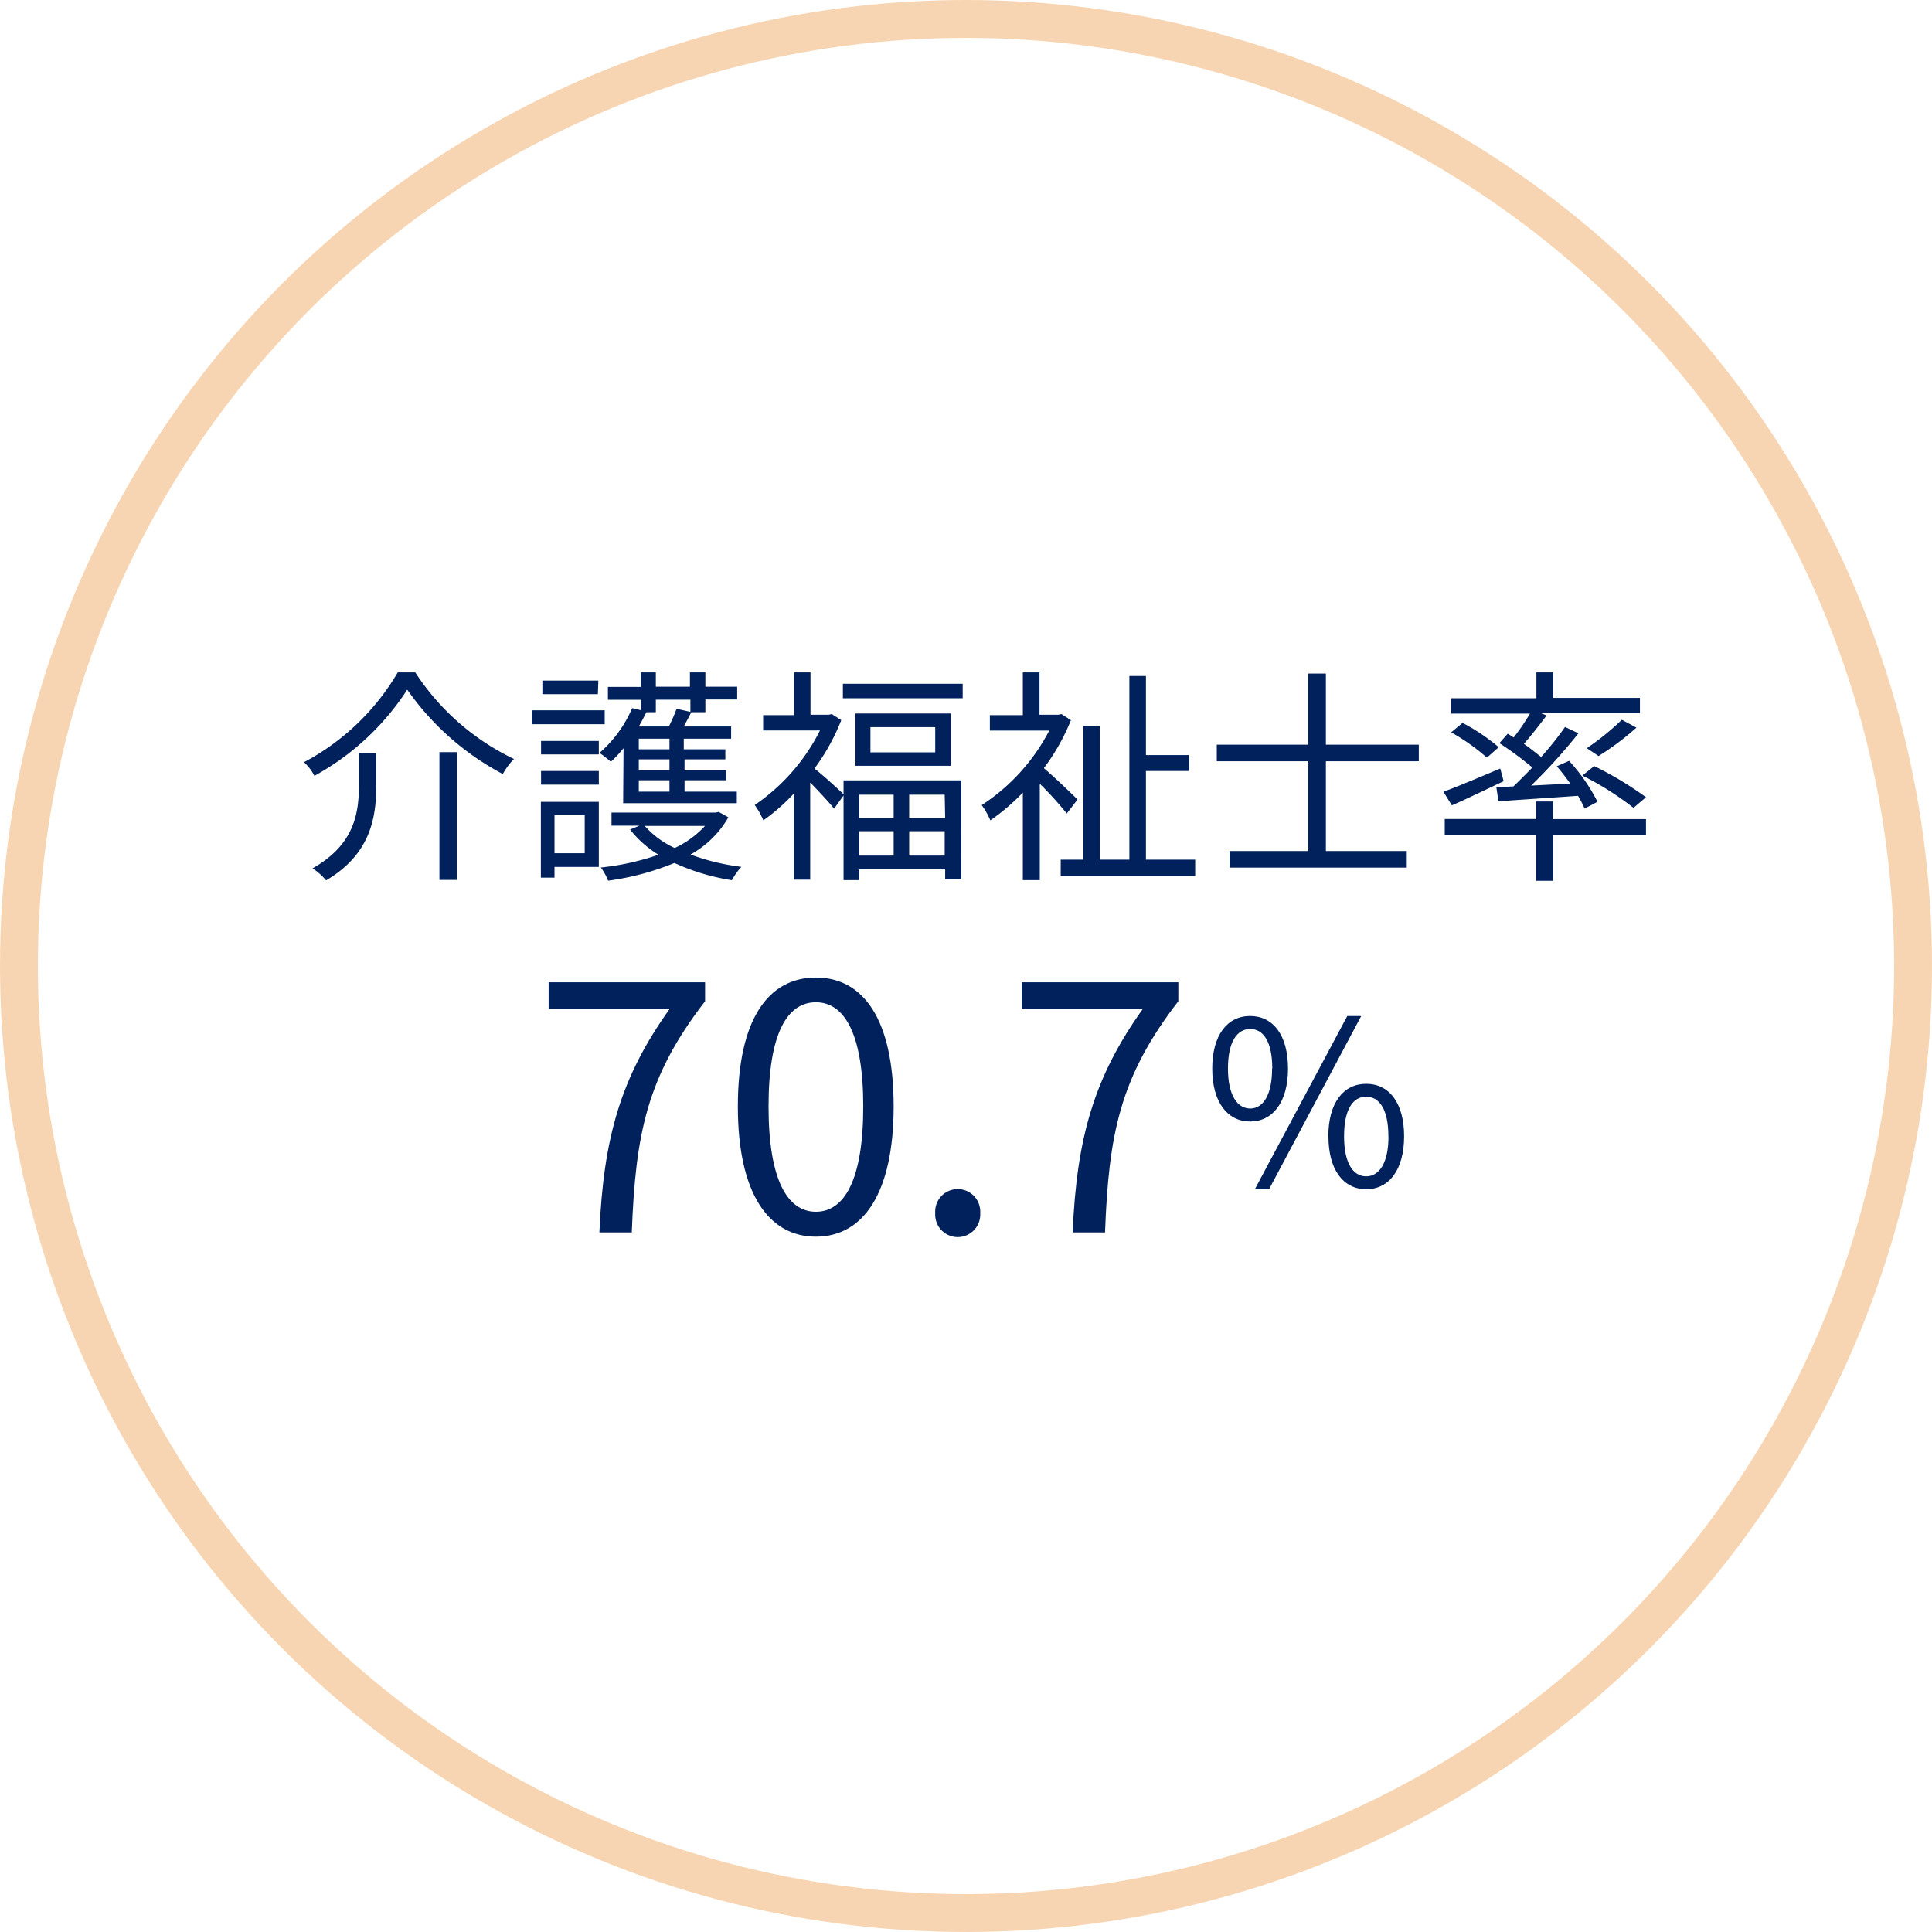
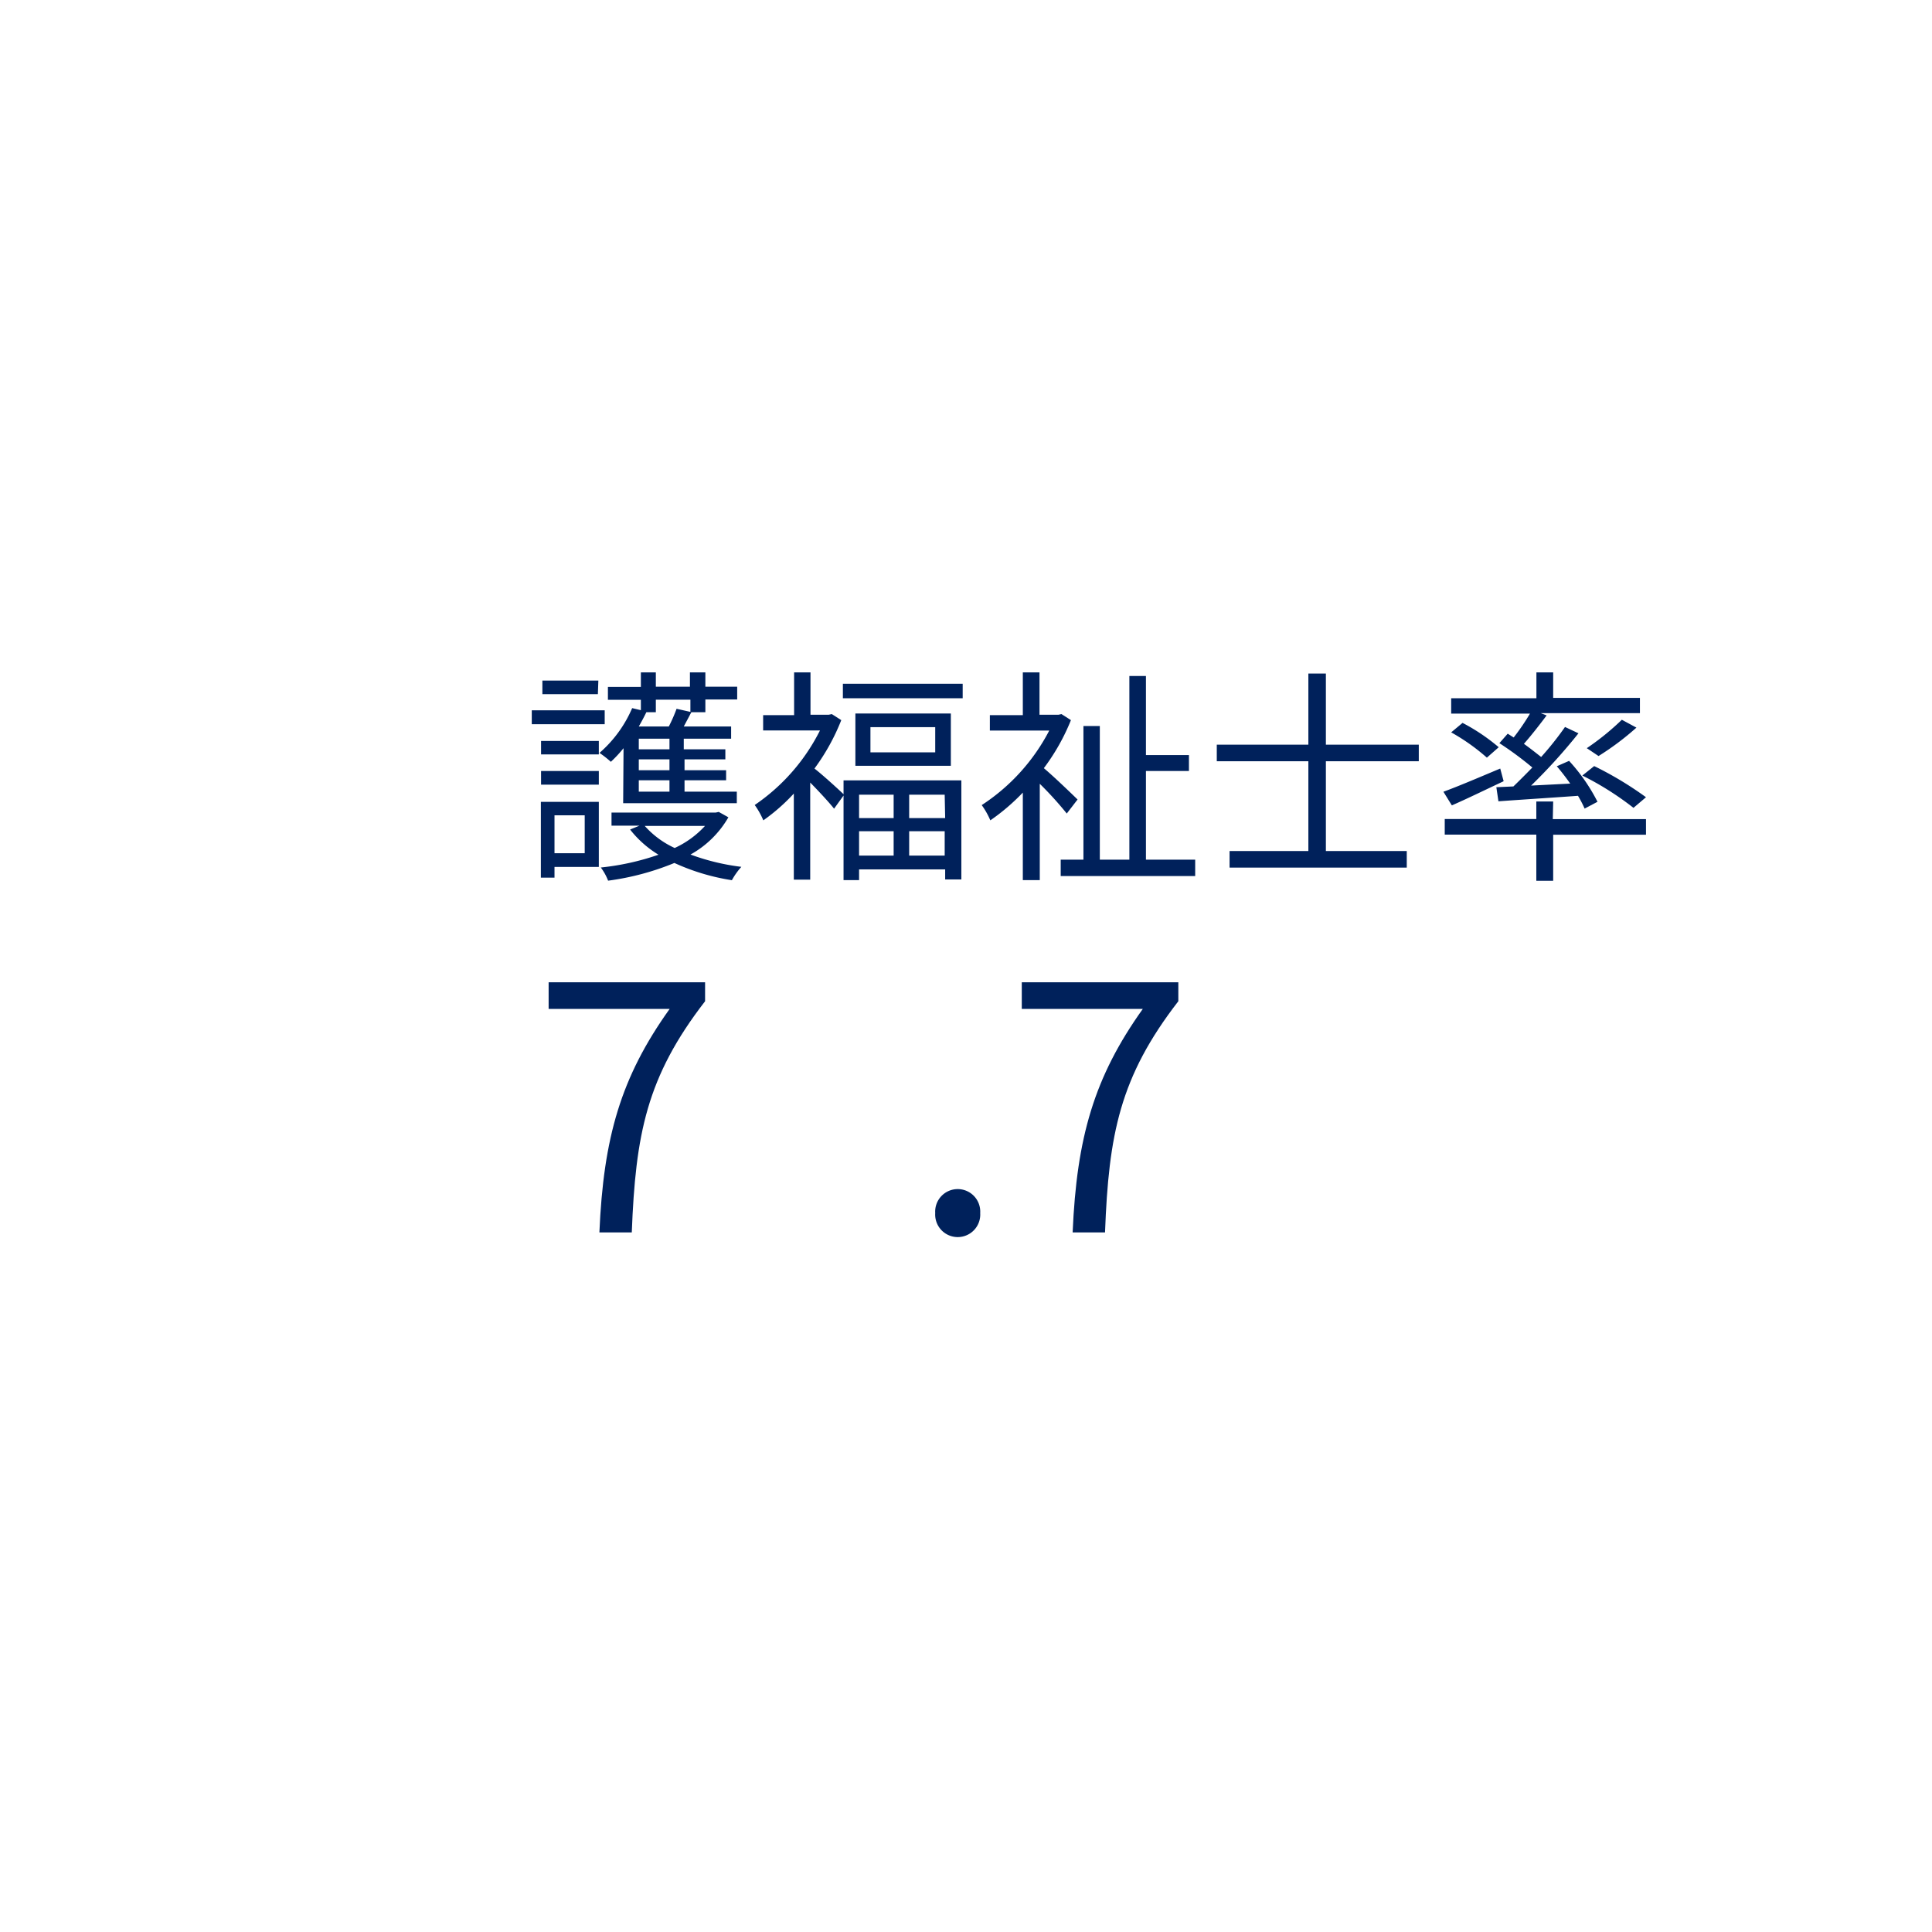
<svg xmlns="http://www.w3.org/2000/svg" viewBox="0 0 204 204">
  <defs>
    <style>.cls-1{fill:#00215b;}.cls-2{fill:none;stroke:#f8d5b2;stroke-miterlimit:10;stroke-width:4px;}</style>
  </defs>
  <g id="レイヤー_2" data-name="レイヤー 2">
    <g id="レイヤー_1-2" data-name="レイヤー 1">
-       <path class="cls-1" d="M33.2,81.92a5.21,5.21,0,0,0-1.1-1.44A25.13,25.13,0,0,0,42,71h1.85a25.58,25.58,0,0,0,10.42,9.14,7.36,7.36,0,0,0-1.18,1.59A28.68,28.68,0,0,1,43,72.82,27.24,27.24,0,0,1,33.2,81.92Zm6.53-2.4v3.33c0,3.39-.53,7.3-5.3,10.11A6.23,6.23,0,0,0,33,91.69c4.49-2.53,4.9-5.93,4.9-8.86V79.52Zm8.52-.1V92.91H46.4V79.42Z" />
      <path class="cls-1" d="M63.85,76.47h-7.7V75h7.7Zm-.62,15.07H58.55v1.13H57.11v-8h6.12Zm-6.1-13.3h6.1v1.42h-6.1Zm0,3.17h6.1v1.44h-6.1Zm6-8.11H57.27V71.86h5.91ZM58.55,86.09v4h3.19v-4ZM65.84,79a13.39,13.39,0,0,1-1.34,1.44,10.88,10.88,0,0,0-1.2-.94,13.1,13.1,0,0,0,3.45-4.73l.92.22v-1.1H64.19V72.53h3.48V71h1.58v1.51h3.6V71h1.63v1.51h3.36v1.35H74.48V75.2H73c-.27.52-.53,1-.8,1.51h5V78h-5v1.12h4.39v1.06H72.28v1.15h4.39v1.06H72.28v1.2H77.8v1.22h-12Zm11.07,7.3a10.43,10.43,0,0,1-4,3.93,23.71,23.71,0,0,0,5.37,1.3,7.46,7.46,0,0,0-1,1.41,22.86,22.86,0,0,1-6.07-1.82,27.9,27.9,0,0,1-7,1.87,5.76,5.76,0,0,0-.77-1.39,27,27,0,0,0,6.09-1.35,11.21,11.21,0,0,1-3-2.66l1-.41H64.57V85.8h11l.32-.07ZM69.25,73.88V75.2h-1c-.24.5-.51,1-.8,1.51h3.17a16.5,16.5,0,0,0,.82-1.87l1.46.33V73.88ZM70.69,78H67.45v1.12h3.24Zm0,2.18H67.45v1.15h3.24Zm0,2.21H67.45v1.2h3.24Zm-2.61,4.82a9.56,9.56,0,0,0,3.16,2.33,10,10,0,0,0,3.2-2.33Z" />
      <path class="cls-1" d="M89.07,82.4h12.44V92.86H99.8V91.8H90.71v1.13H89.07V84l-1,1.39c-.51-.65-1.64-1.87-2.52-2.76V92.88H83.82V83.79a20,20,0,0,1-3.22,2.83A8.32,8.32,0,0,0,79.69,85a20.8,20.8,0,0,0,6.89-7.87h-6V75.51h3.27V71h1.73v4.47h1.92l.33-.07,1,.64A22.41,22.41,0,0,1,86,81.15c.84.65,2.52,2.18,3.07,2.71Zm12.58-10.2v1.53H89V72.2Zm-1.25,3.14v5.52H90.32V75.34Zm-9.69,8.57v2.47h3.65V83.91Zm3.65,6.43V87.77H90.71v2.57Zm4.39-13.56H91.91v2.66h6.84Zm1,7.13H96v2.47H99.8Zm0,6.43V87.77H96v2.57Z" />
      <path class="cls-1" d="M112.64,85.9a37,37,0,0,0-2.85-3.14V92.93H108V83.69a22,22,0,0,1-3.43,2.93,8.32,8.32,0,0,0-.91-1.61,20.87,20.87,0,0,0,7.13-7.87h-6.27V75.51H108V71h1.76v4.47h2l.32-.07,1,.64a22.3,22.3,0,0,1-2.86,5.07c1.06.89,3,2.76,3.56,3.31Zm13.56,4.87V92.5H112V90.77h2.4V76.66h1.73V90.77h3.12V71.38H121v8.35h4.54v1.68H121v9.36Z" />
-       <path class="cls-1" d="M140,80.38v9.48h8.54v1.75H129.83V89.86h8.32V80.38h-9.67V78.63h9.67V71.12H140v7.51h9.81v1.75Z" />
+       <path class="cls-1" d="M140,80.38v9.48h8.54v1.75H129.83V89.86h8.32V80.38h-9.67V78.63h9.67V71.12H140v7.51h9.81v1.75" />
      <path class="cls-1" d="M158.77,82.49c-1.9.89-3.86,1.85-5.47,2.55l-.89-1.44c1.54-.56,3.79-1.52,6-2.45Zm5.19,4h9.84v1.65H164V93h-1.78V88.13h-9.67V86.48h9.67V84.63H164Zm-4.13-8.62a24,24,0,0,0,1.72-2.52h-8.32V73.73h9V71H164v2.69h9.16v1.61H162.68l.63.24c-.75,1-1.64,2.14-2.4,3,.67.48,1.32,1,1.82,1.39,1-1.11,1.85-2.21,2.52-3.17l1.42.67a58.63,58.63,0,0,1-5,5.52l4.13-.21c-.46-.65-.94-1.28-1.42-1.83l1.3-.57a19.26,19.26,0,0,1,3,4.32l-1.36.72a11.8,11.8,0,0,0-.7-1.35c-3.05.22-6.1.41-8.4.58L158,83.12l1.8-.08c.62-.6,1.29-1.27,2-2a36.07,36.07,0,0,0-3.48-2.57l.88-1ZM157,80a21.53,21.53,0,0,0-3.77-2.67l1.2-1a20.44,20.44,0,0,1,3.82,2.57Zm15.48,5.3a31.79,31.79,0,0,0-5.4-3.41l1.25-1a36.59,36.59,0,0,1,5.47,3.29Zm.31-8.47a28.93,28.93,0,0,1-4,3L167.55,79a27.33,27.33,0,0,0,3.7-3Z" />
      <path class="cls-1" d="M70.71,106.53H57.93v-2.81H74.45v2c-6.19,8-7.34,14.08-7.74,24.41H63.29C63.72,120.1,65.56,113.73,70.71,106.53Z" />
-       <path class="cls-1" d="M77.91,116.83c0-9.18,3.2-13.61,8.24-13.61s8.21,4.46,8.21,13.61-3.21,13.75-8.21,13.75S77.91,126,77.91,116.83Zm13.24,0c0-7.71-2-11-5-11s-5,3.24-5,11,2,11.12,5,11.12S91.15,124.6,91.15,116.83Z" />
      <path class="cls-1" d="M98.75,128.09a2.38,2.38,0,1,1,4.75,0,2.38,2.38,0,1,1-4.75,0Z" />
      <path class="cls-1" d="M120.67,106.53H107.89v-2.81h16.53v2c-6.19,8-7.35,14.08-7.74,24.41h-3.42C113.69,120.1,115.53,113.73,120.67,106.53Z" />
-       <path class="cls-1" d="M128,112.83c0-3.53,1.59-5.55,4-5.55s4,2,4,5.55-1.61,5.59-4,5.59S128,116.38,128,112.83Zm6.34,0c0-2.83-.94-4.18-2.33-4.18s-2.35,1.35-2.35,4.18,1,4.22,2.35,4.22S134.32,115.64,134.32,112.83Zm7.92-5.55h1.47L134,125.57H132.5Zm-2,12.7c0-3.53,1.59-5.54,4-5.54s4,2,4,5.54-1.59,5.59-4,5.59S140.27,123.53,140.27,120Zm6.34,0c0-2.81-.94-4.18-2.35-4.18s-2.33,1.37-2.33,4.18.94,4.23,2.33,4.23S146.61,122.79,146.61,120Z" />
-       <circle class="cls-2" cx="102" cy="102" r="100" />
    </g>
  </g>
</svg>